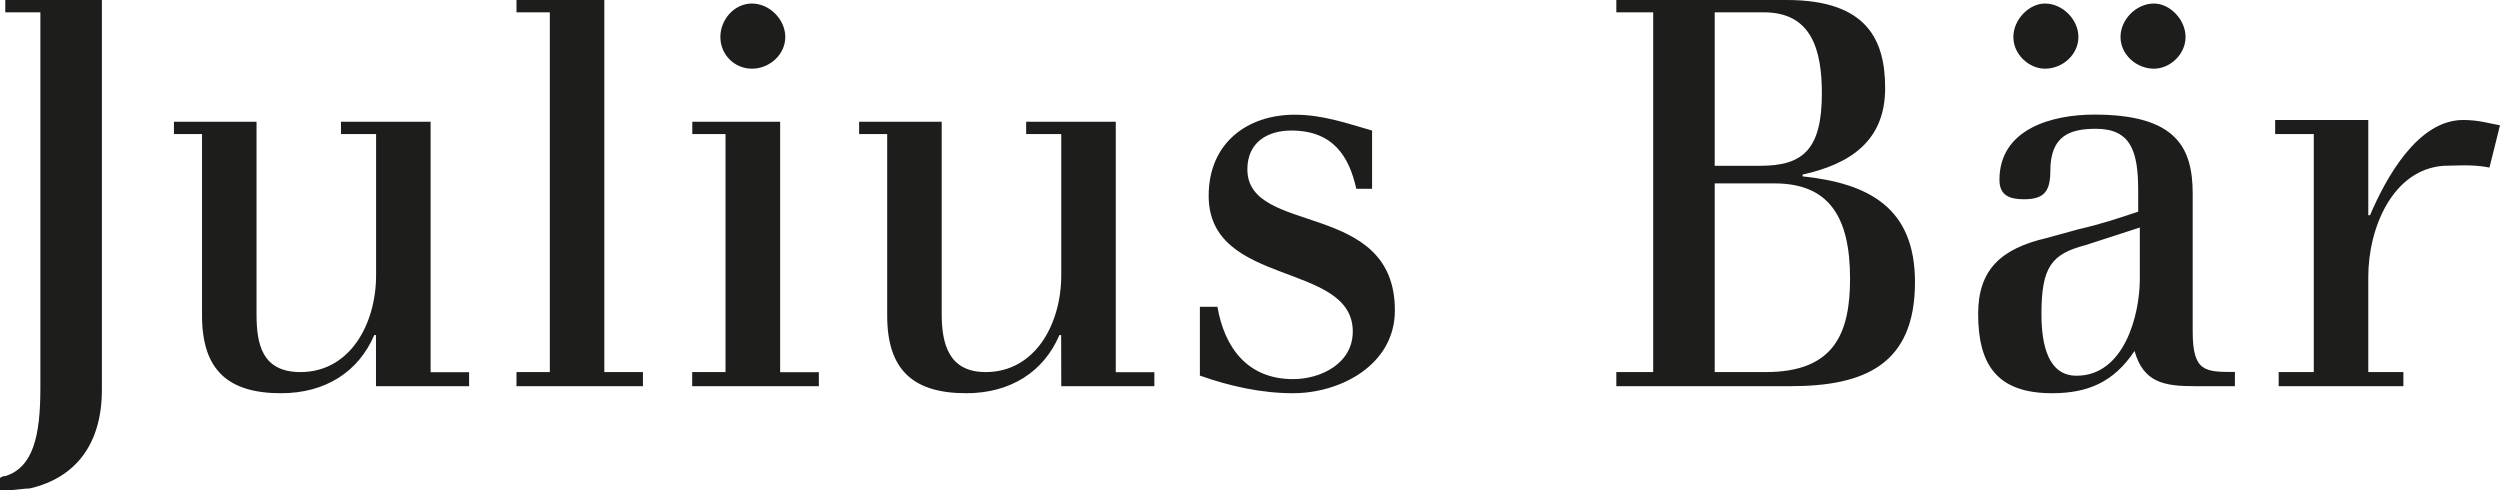
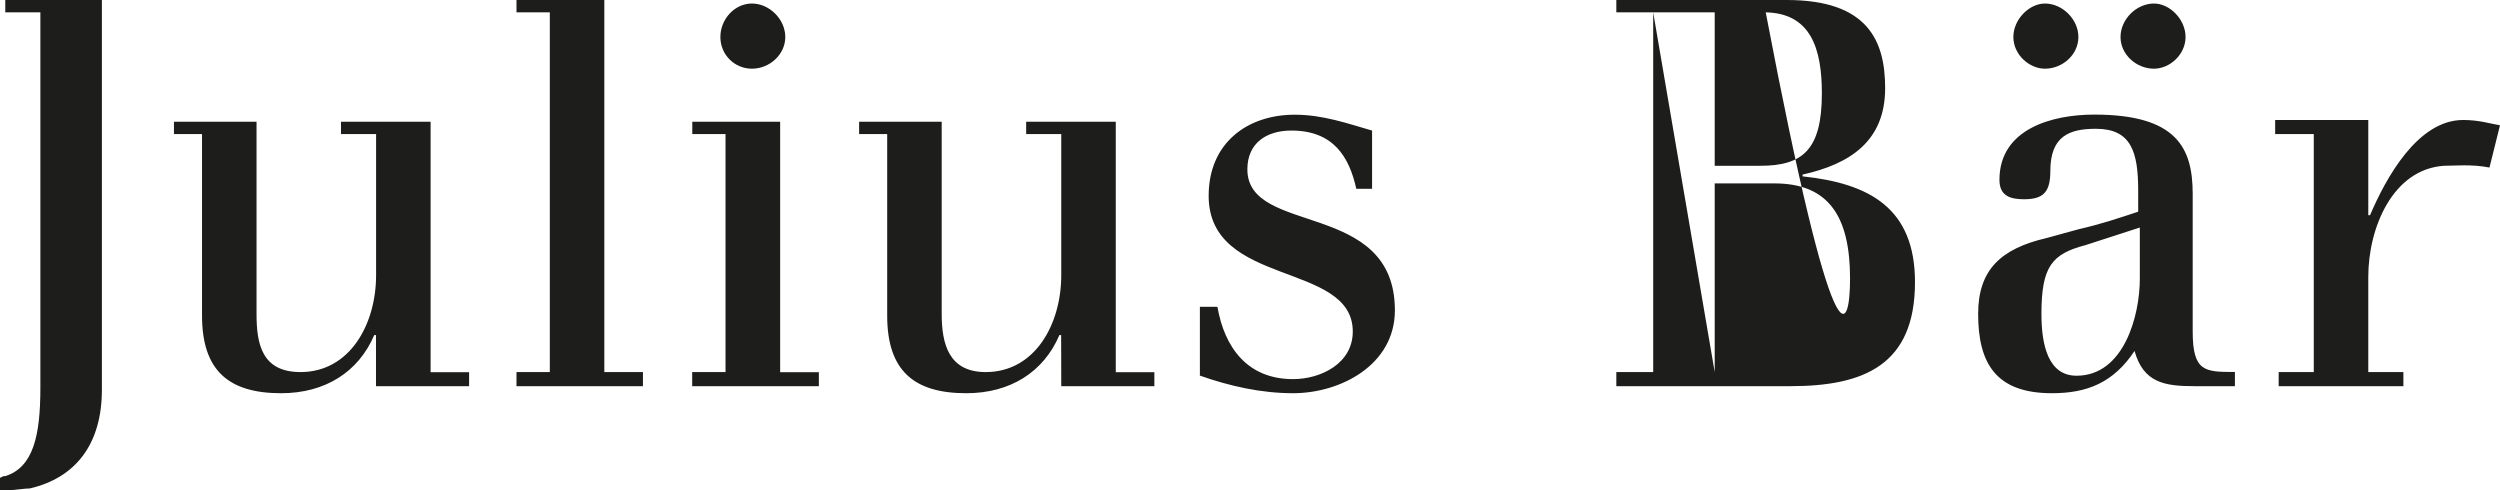
<svg xmlns="http://www.w3.org/2000/svg" width="153" height="30" viewBox="0 0 153 30" fill="none">
-   <path fill-rule="evenodd" clip-rule="evenodd" d="M23.01 20.508H22.903C21.936 22.771 19.896 24.065 17.204 24.065C13.976 24.065 12.364 22.663 12.364 19.315V8.206H10.646V7.451H15.7V19.214C15.7 21.047 16.023 22.771 18.392 22.771C21.399 22.771 23.017 19.861 23.017 16.836V8.206H20.869V7.451H26.353V22.778H28.709V23.634H23.01V20.508ZM31.609 0H36.985V22.771H39.348V23.634H31.609V22.771H33.649V0.755H31.609V0ZM44.409 8.206H42.368V7.451H47.745V22.778H50.114V23.634H42.362V22.771H44.402V8.206H44.409ZM64.942 20.508H64.835C63.868 22.771 61.827 24.065 59.136 24.065C55.907 24.065 54.296 22.663 54.296 19.315V8.206H52.578V7.451H57.632V19.214C57.632 21.047 58.062 22.771 60.324 22.771C63.331 22.771 64.949 19.861 64.949 16.836V8.206H62.801V7.451H68.285V22.778H70.647V23.634H64.949L64.942 20.508ZM101.175 0.755H98.919V0H109.35C114.297 0 115.371 2.479 115.371 5.396C115.371 8.637 113.223 10.038 110.317 10.685V10.793C114.405 11.224 117.197 12.733 117.197 17.267C117.197 22.34 114.076 23.634 109.565 23.634H98.919V22.771H101.175V0.755ZM104.94 22.771H108.062C112.257 22.771 113.223 20.4 113.223 17.051C113.223 13.272 111.935 11.224 108.599 11.224H104.94V22.771ZM104.94 10.146H107.733C110.317 10.146 111.498 9.176 111.498 5.72C111.498 3.025 110.854 0.755 107.954 0.755H104.94V10.146ZM127.198 14.033C128.595 13.71 129.561 13.386 130.857 12.955V11.662C130.857 9.29 130.427 7.882 128.272 7.882C126.661 7.882 125.48 8.313 125.48 10.469C125.48 11.763 125.05 12.194 123.869 12.194C123.01 12.194 122.366 11.978 122.366 11.008C122.366 7.882 125.594 7.013 128.172 7.013C133.226 7.013 134.193 9.061 134.193 11.871V20.285C134.193 22.764 134.944 22.764 136.777 22.764V23.634H134.293C132.468 23.634 131.172 23.418 130.635 21.478C129.346 23.418 127.735 24.065 125.581 24.065C122.144 24.065 121.063 22.232 121.063 19.207C121.063 16.506 122.46 15.212 125.259 14.566L127.198 14.033ZM127.628 15.003C125.581 15.542 124.936 16.297 124.936 19.214C124.936 21.154 125.366 22.994 127.084 22.994C129.984 22.994 130.957 19.322 130.957 17.058V13.925L127.628 15.003ZM76.339 10.362C76.339 8.745 77.521 7.99 79.031 7.99C81.609 7.99 82.575 9.607 83.005 11.554H83.971V7.99C82.468 7.559 80.964 7.02 79.239 7.02C76.339 7.02 73.97 8.745 73.97 11.985C73.97 17.597 82.79 15.98 82.79 20.292C82.79 22.232 80.857 23.202 79.132 23.202C76.339 23.202 74.936 21.262 74.507 18.776H73.433V22.987C75.259 23.634 77.199 24.065 79.132 24.065C82.031 24.065 85.367 22.34 85.367 18.992C85.367 12.194 76.339 14.464 76.339 10.362ZM153 7.667C152.356 7.559 151.712 7.343 150.745 7.343C147.953 7.343 146.013 10.907 145.046 13.171H144.939V7.343H139.24V8.206H141.603V22.771H139.455V23.634H147.087V22.771H144.939V16.944C144.939 13.925 146.443 10.362 149.564 10.146C150.208 10.146 151.282 10.038 152.356 10.254L153 7.667ZM6.236 0H0.323V0.755H2.471V23.741C2.471 26.652 2.041 28.599 0.323 29.138H0.215L0 29.245V30H0.537C0.86 30 1.504 29.892 1.826 29.892C4.619 29.245 6.236 27.191 6.236 23.849V0ZM46.02 0.216C47.094 0.216 48.06 1.186 48.06 2.264C48.06 3.342 47.094 4.204 46.02 4.204C44.946 4.204 44.087 3.342 44.087 2.264C44.087 1.186 44.946 0.216 46.02 0.216ZM125.151 0.216C126.225 0.216 127.198 1.186 127.198 2.264C127.198 3.342 126.232 4.204 125.151 4.204C124.185 4.204 123.218 3.342 123.218 2.264C123.218 1.186 124.185 0.216 125.151 0.216ZM131.823 0.216C132.79 0.216 133.756 1.186 133.756 2.264C133.756 3.342 132.79 4.204 131.823 4.204C130.749 4.204 129.776 3.342 129.776 2.264C129.776 1.186 130.743 0.216 131.823 0.216Z" fill="#1D1D1B" />
+   <path fill-rule="evenodd" clip-rule="evenodd" d="M23.01 20.508H22.903C21.936 22.771 19.896 24.065 17.204 24.065C13.976 24.065 12.364 22.663 12.364 19.315V8.206H10.646V7.451H15.7V19.214C15.7 21.047 16.023 22.771 18.392 22.771C21.399 22.771 23.017 19.861 23.017 16.836V8.206H20.869V7.451H26.353V22.778H28.709V23.634H23.01V20.508ZM31.609 0H36.985V22.771H39.348V23.634H31.609V22.771H33.649V0.755H31.609V0ZM44.409 8.206H42.368V7.451H47.745V22.778H50.114V23.634H42.362V22.771H44.402V8.206H44.409ZM64.942 20.508H64.835C63.868 22.771 61.827 24.065 59.136 24.065C55.907 24.065 54.296 22.663 54.296 19.315V8.206H52.578V7.451H57.632V19.214C57.632 21.047 58.062 22.771 60.324 22.771C63.331 22.771 64.949 19.861 64.949 16.836V8.206H62.801V7.451H68.285V22.778H70.647V23.634H64.949L64.942 20.508ZM101.175 0.755H98.919V0H109.35C114.297 0 115.371 2.479 115.371 5.396C115.371 8.637 113.223 10.038 110.317 10.685V10.793C114.405 11.224 117.197 12.733 117.197 17.267C117.197 22.34 114.076 23.634 109.565 23.634H98.919V22.771H101.175V0.755ZH108.062C112.257 22.771 113.223 20.4 113.223 17.051C113.223 13.272 111.935 11.224 108.599 11.224H104.94V22.771ZM104.94 10.146H107.733C110.317 10.146 111.498 9.176 111.498 5.72C111.498 3.025 110.854 0.755 107.954 0.755H104.94V10.146ZM127.198 14.033C128.595 13.71 129.561 13.386 130.857 12.955V11.662C130.857 9.29 130.427 7.882 128.272 7.882C126.661 7.882 125.48 8.313 125.48 10.469C125.48 11.763 125.05 12.194 123.869 12.194C123.01 12.194 122.366 11.978 122.366 11.008C122.366 7.882 125.594 7.013 128.172 7.013C133.226 7.013 134.193 9.061 134.193 11.871V20.285C134.193 22.764 134.944 22.764 136.777 22.764V23.634H134.293C132.468 23.634 131.172 23.418 130.635 21.478C129.346 23.418 127.735 24.065 125.581 24.065C122.144 24.065 121.063 22.232 121.063 19.207C121.063 16.506 122.46 15.212 125.259 14.566L127.198 14.033ZM127.628 15.003C125.581 15.542 124.936 16.297 124.936 19.214C124.936 21.154 125.366 22.994 127.084 22.994C129.984 22.994 130.957 19.322 130.957 17.058V13.925L127.628 15.003ZM76.339 10.362C76.339 8.745 77.521 7.99 79.031 7.99C81.609 7.99 82.575 9.607 83.005 11.554H83.971V7.99C82.468 7.559 80.964 7.02 79.239 7.02C76.339 7.02 73.97 8.745 73.97 11.985C73.97 17.597 82.79 15.98 82.79 20.292C82.79 22.232 80.857 23.202 79.132 23.202C76.339 23.202 74.936 21.262 74.507 18.776H73.433V22.987C75.259 23.634 77.199 24.065 79.132 24.065C82.031 24.065 85.367 22.34 85.367 18.992C85.367 12.194 76.339 14.464 76.339 10.362ZM153 7.667C152.356 7.559 151.712 7.343 150.745 7.343C147.953 7.343 146.013 10.907 145.046 13.171H144.939V7.343H139.24V8.206H141.603V22.771H139.455V23.634H147.087V22.771H144.939V16.944C144.939 13.925 146.443 10.362 149.564 10.146C150.208 10.146 151.282 10.038 152.356 10.254L153 7.667ZM6.236 0H0.323V0.755H2.471V23.741C2.471 26.652 2.041 28.599 0.323 29.138H0.215L0 29.245V30H0.537C0.86 30 1.504 29.892 1.826 29.892C4.619 29.245 6.236 27.191 6.236 23.849V0ZM46.02 0.216C47.094 0.216 48.06 1.186 48.06 2.264C48.06 3.342 47.094 4.204 46.02 4.204C44.946 4.204 44.087 3.342 44.087 2.264C44.087 1.186 44.946 0.216 46.02 0.216ZM125.151 0.216C126.225 0.216 127.198 1.186 127.198 2.264C127.198 3.342 126.232 4.204 125.151 4.204C124.185 4.204 123.218 3.342 123.218 2.264C123.218 1.186 124.185 0.216 125.151 0.216ZM131.823 0.216C132.79 0.216 133.756 1.186 133.756 2.264C133.756 3.342 132.79 4.204 131.823 4.204C130.749 4.204 129.776 3.342 129.776 2.264C129.776 1.186 130.743 0.216 131.823 0.216Z" fill="#1D1D1B" />
</svg>